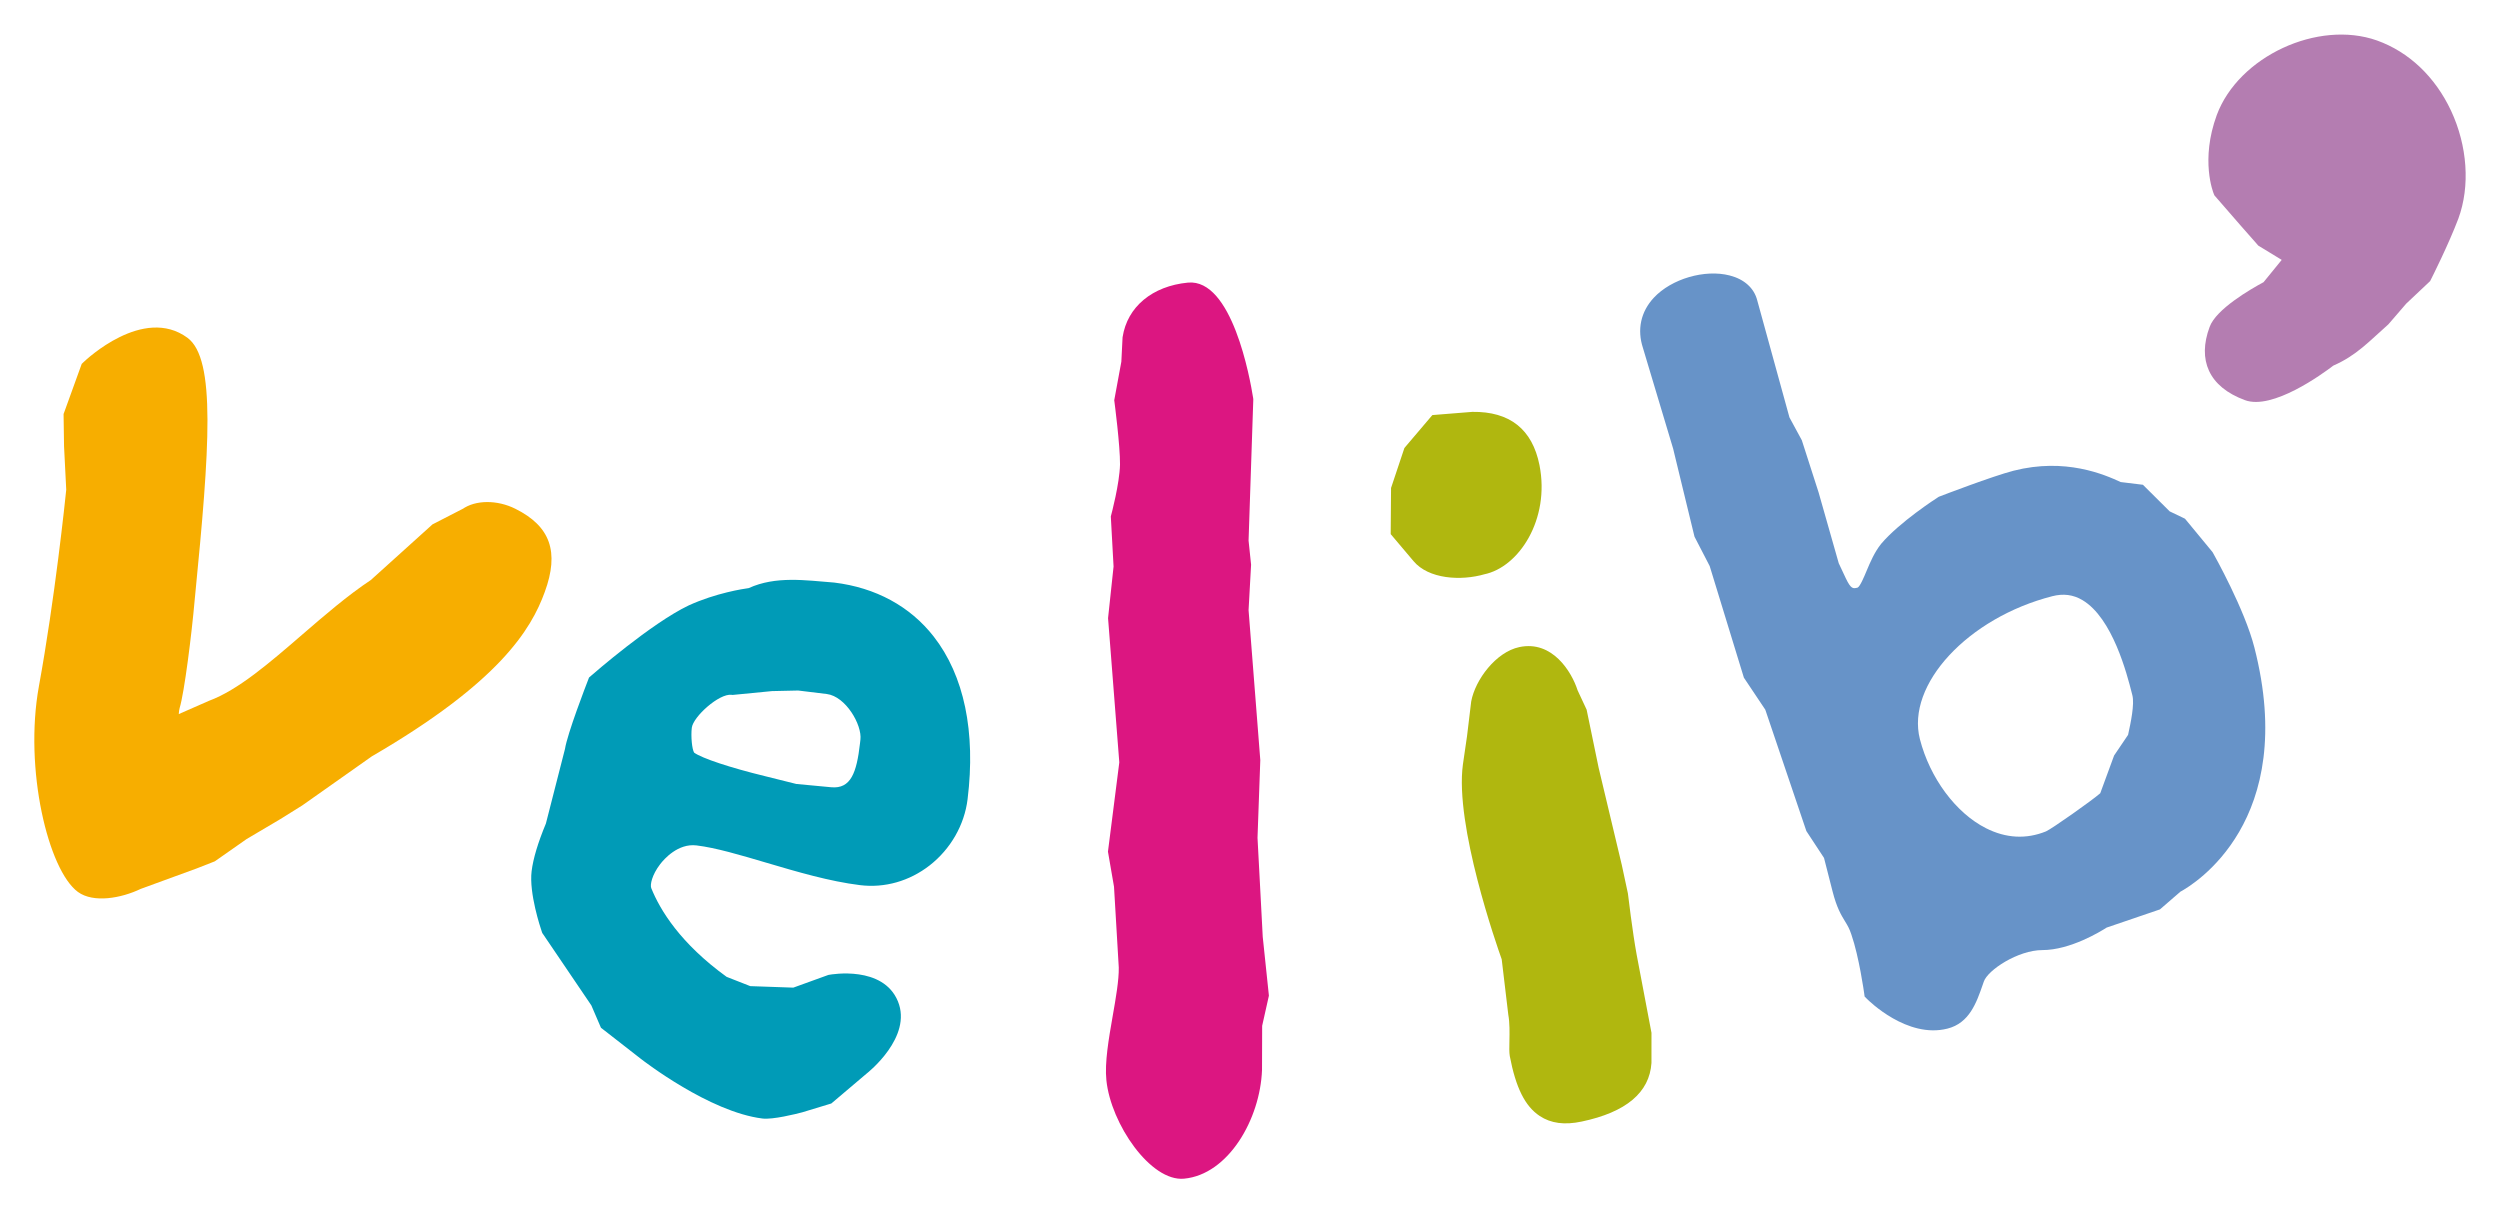
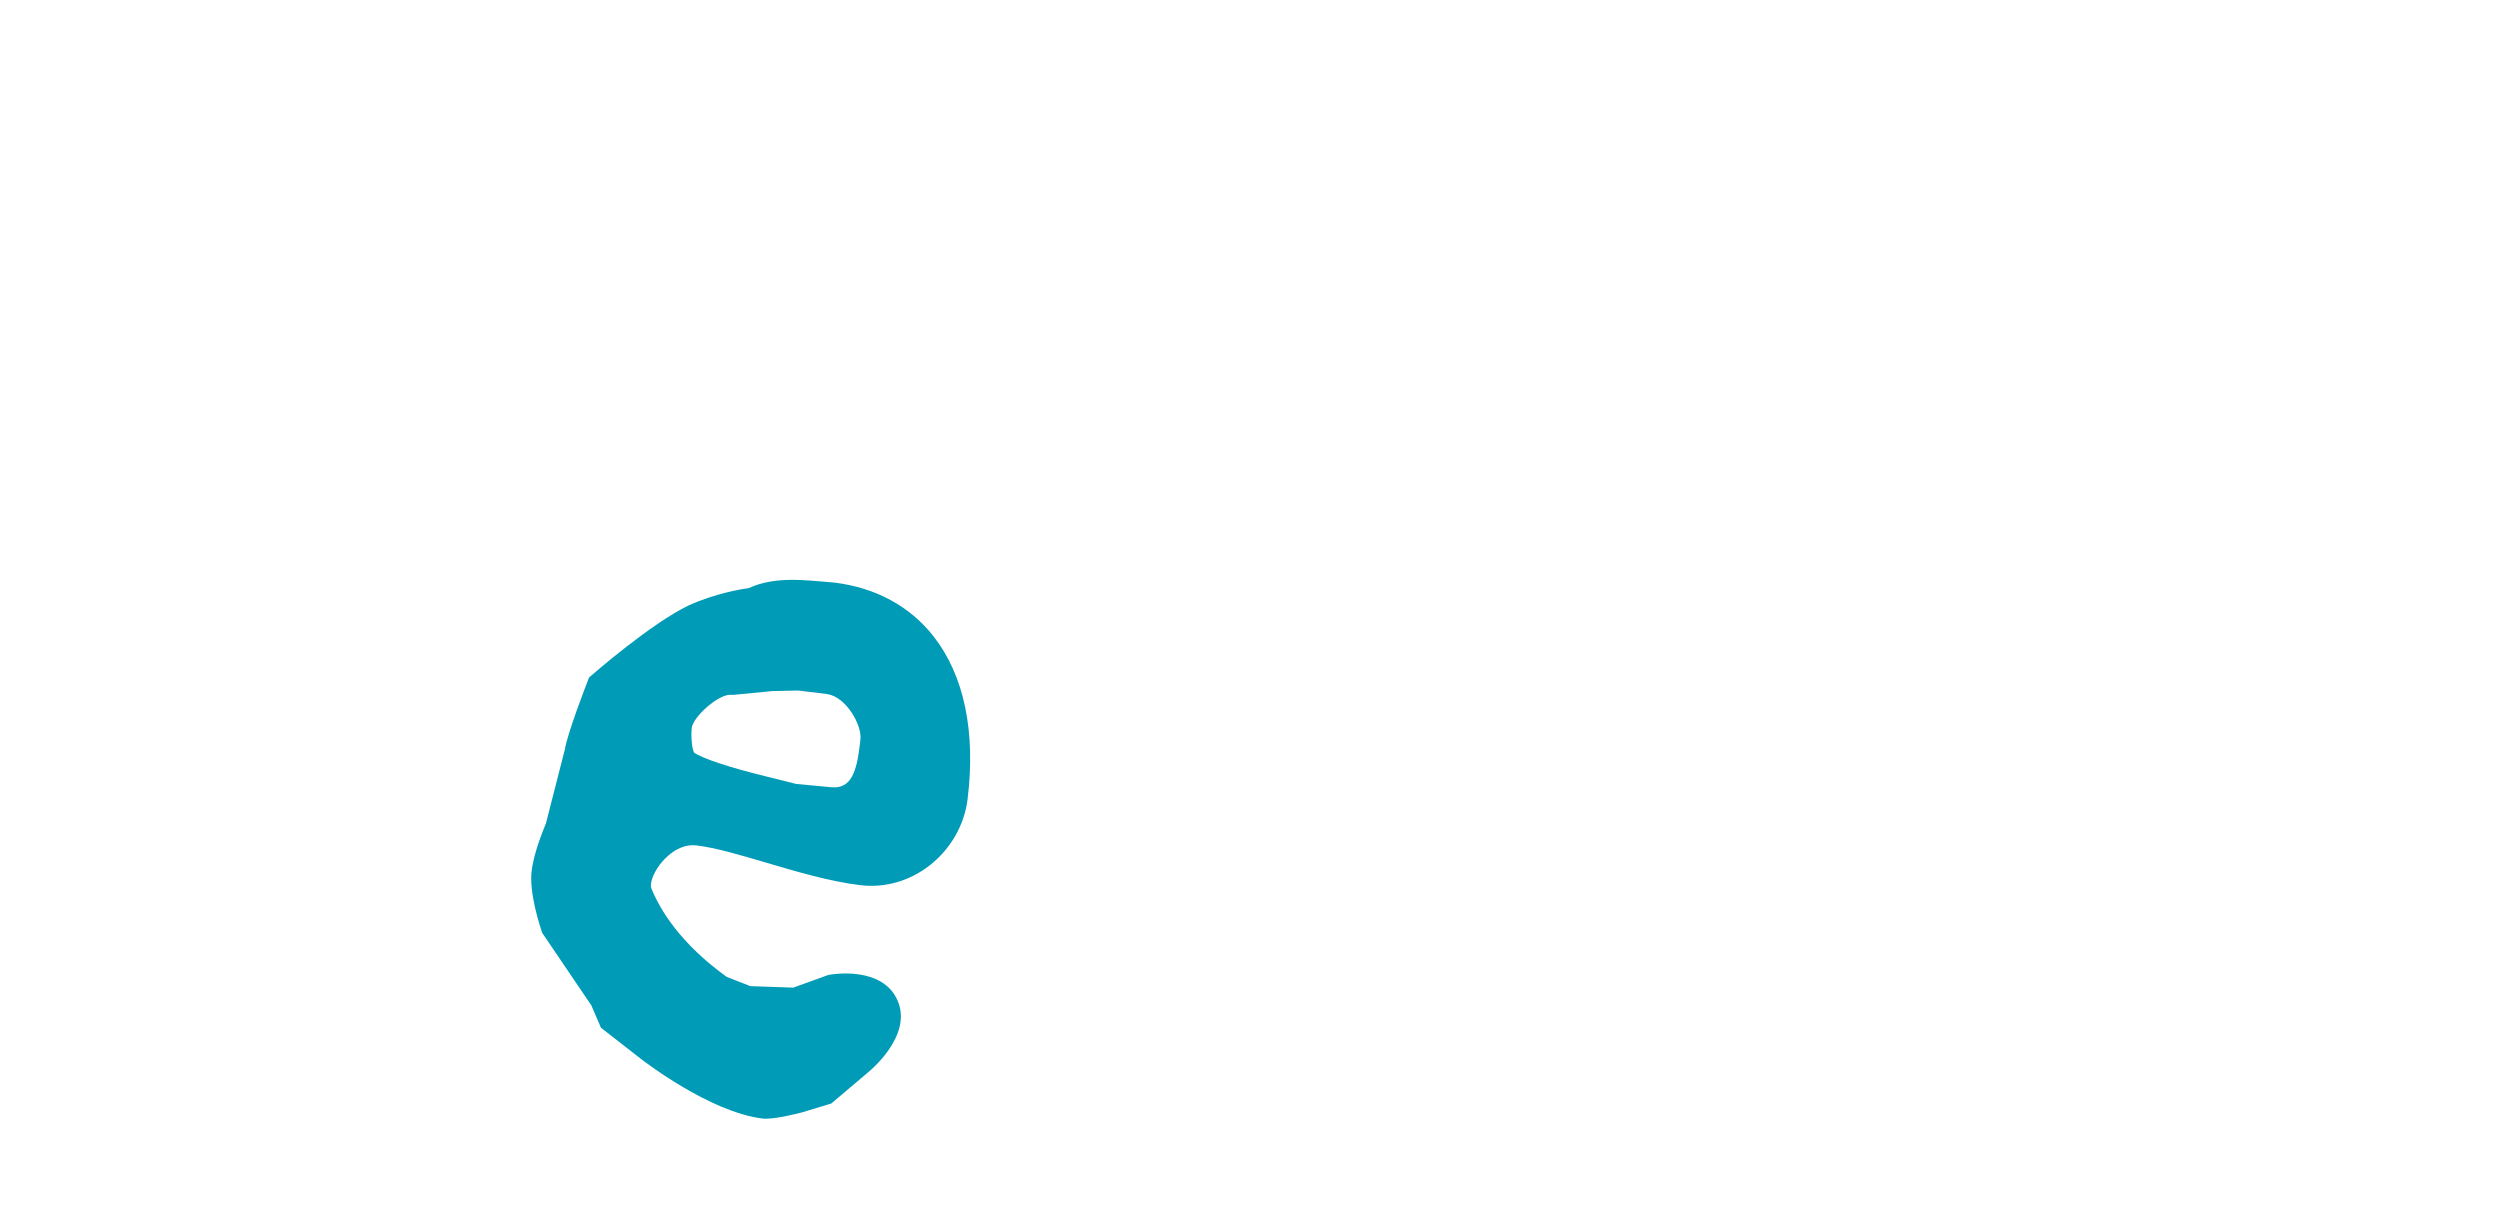
<svg xmlns="http://www.w3.org/2000/svg" version="1.0" width="1024" height="497" viewBox="-1.692 -1.692 123.233 59.786" id="svg135890">
  <defs id="defs135892" />
-   <path d="M 23.718,23.378 C 22.821,22.926 21.742,22.932 21.095,23.395 L 21.161,23.355 L 19.689,24.112 L 19.629,24.142 L 19.578,24.188 L 16.588,26.886 C 15.442,27.647 14.307,28.626 13.21,29.574 C 11.582,30.981 10.044,32.309 8.613,32.839 C 8.595,32.847 7.743,33.221 7.12,33.495 C 7.128,33.376 7.142,33.265 7.164,33.193 C 7.397,32.43 7.757,29.542 7.903,27.888 C 7.902,27.894 7.927,27.641 7.927,27.641 C 8.636,20.436 8.965,15.987 7.547,14.945 C 5.377,13.351 2.543,16.034 2.424,16.149 L 2.336,16.233 L 1.475,18.613 L 1.442,18.702 L 1.443,18.798 L 1.465,20.292 C 1.466,20.309 1.559,22.154 1.573,22.436 C 1.526,22.902 1.015,27.804 0.225,32.127 C -0.515,36.202 0.686,41.19 2.15,42.263 C 2.913,42.818 4.28,42.575 5.244,42.112 L 8.002,41.104 C 8.013,41.1 8.838,40.776 8.838,40.776 L 8.896,40.753 L 8.947,40.718 L 10.464,39.655 L 12.131,38.669 C 12.142,38.663 13.211,37.995 13.211,37.995 C 13.235,37.979 16.381,35.759 16.635,35.579 C 22.911,31.931 24.489,29.331 25.161,27.476 C 25.885,25.501 25.44,24.237 23.718,23.378" id="path3184" style="fill:#f7ae00;fill-opacity:1;fill-rule:nonzero;stroke:none" />
  <path d="M 37.559,36.939 L 36.016,36.554 C 34.301,36.136 32.916,35.676 32.526,35.397 C 32.42,35.242 32.357,34.59 32.409,34.167 C 32.479,33.622 33.756,32.47 34.366,32.545 L 34.421,32.551 L 36.361,32.362 L 37.651,32.333 L 39.062,32.505 C 40.003,32.624 40.808,34.034 40.721,34.753 L 40.699,34.944 C 40.536,36.379 40.251,37.192 39.281,37.101 C 39.282,37.101 37.801,36.961 37.559,36.939 z M 44.33,29.668 C 43.165,28.179 41.471,27.261 39.431,27.012 C 38.011,26.901 36.552,26.677 35.214,27.285 C 34.968,27.318 33.604,27.522 32.253,28.14 C 30.418,29.015 27.557,31.506 27.437,31.612 L 27.343,31.693 L 27.299,31.809 C 27.192,32.083 26.276,34.457 26.158,35.212 L 25.217,38.89 C 24.826,39.831 24.588,40.623 24.513,41.24 C 24.38,42.327 24.951,44.032 25.016,44.223 L 25.038,44.286 L 25.076,44.34 L 27.457,47.854 L 27.881,48.84 L 27.932,48.958 L 28.034,49.036 L 29.888,50.481 C 30.025,50.588 33.283,53.11 35.893,53.431 C 36.404,53.492 37.522,53.212 37.853,53.125 C 37.871,53.12 39.186,52.72 39.186,52.72 L 39.285,52.69 L 39.364,52.624 L 41.018,51.222 C 41.098,51.161 43.294,49.415 42.569,47.654 C 41.838,45.877 39.29,46.326 39.182,46.346 L 39.141,46.353 L 39.102,46.367 L 37.413,46.979 L 35.291,46.905 L 34.125,46.447 C 31.846,44.798 30.849,43.162 30.41,42.073 C 30.346,41.912 30.441,41.425 30.851,40.892 C 31.039,40.647 31.727,39.856 32.645,39.969 C 33.589,40.083 34.796,40.44 36.076,40.819 C 37.609,41.272 39.195,41.741 40.704,41.927 C 41.92,42.076 43.139,41.73 44.137,40.951 C 45.168,40.145 45.848,38.958 46.003,37.693 C 46.412,34.368 45.834,31.593 44.33,29.668" id="path3186" style="fill:#009bb7;fill-opacity:1;fill-rule:nonzero;stroke:none" />
-   <path d="M 60.856,47.377 L 60.848,47.295 L 60.552,44.473 C 60.555,44.497 60.313,39.933 60.295,39.594 L 60.431,35.795 L 60.432,35.767 L 60.43,35.738 L 59.854,28.37 L 59.976,26.172 L 59.978,26.133 L 59.974,26.093 L 59.854,24.944 L 60.086,18.013 L 60.086,17.965 L 60.08,17.918 C 59.925,16.932 59.039,12.022 56.866,12.226 C 55.109,12.395 53.876,13.422 53.646,14.907 L 53.642,14.932 L 53.641,14.959 L 53.583,16.123 L 53.247,17.947 L 53.232,18.025 L 53.243,18.103 C 53.245,18.125 53.527,20.275 53.517,21.193 C 53.494,22.145 53.089,23.658 53.084,23.673 L 53.064,23.75 L 53.068,23.831 L 53.199,26.222 L 52.933,28.717 L 52.928,28.764 L 52.931,28.81 L 53.482,35.876 L 52.932,40.203 L 52.923,40.278 L 52.936,40.352 L 53.221,42.003 L 53.456,45.99 C 53.467,46.598 53.31,47.504 53.156,48.38 C 52.96,49.507 52.756,50.673 52.845,51.541 C 53.064,53.703 55.034,56.553 56.674,56.396 C 58.86,56.19 60.426,53.46 60.517,51.039 C 60.517,51.024 60.523,49.191 60.524,48.861 L 60.838,47.457 L 60.856,47.377" id="path3188" style="fill:#dc1681;fill-opacity:1;fill-rule:nonzero;stroke:none" />
-   <path d="M 71.457,26.608 C 73.184,26.262 74.722,23.886 74.194,21.223 C 73.842,19.455 72.728,18.572 70.884,18.598 C 70.851,18.6 69.121,18.739 69.121,18.739 L 68.914,18.756 L 68.779,18.914 L 67.597,20.306 L 67.535,20.38 L 67.504,20.472 L 66.903,22.272 L 66.877,22.348 L 66.877,22.427 L 66.861,24.438 L 66.86,24.624 L 67.988,25.958 C 68.723,26.835 70.311,26.944 71.499,26.598 L 71.457,26.608 M 79.706,49.161 L 78.984,45.354 C 78.78,44.247 78.558,42.38 78.556,42.361 L 78.552,42.337 L 78.548,42.314 L 78.25,40.925 C 78.247,40.914 77.11,36.141 77.11,36.141 C 77.113,36.155 76.53,33.335 76.53,33.335 L 76.518,33.277 L 76.493,33.224 L 76.074,32.326 C 75.782,31.414 74.83,29.848 73.202,30.192 C 72.05,30.434 71.026,31.799 70.828,32.875 C 70.823,32.906 70.622,34.586 70.622,34.586 C 70.624,34.574 70.42,35.975 70.42,35.975 C 70.01,38.975 72.094,44.914 72.332,45.582 L 72.656,48.307 C 72.731,48.713 72.72,49.211 72.712,49.61 C 72.705,49.925 72.7,50.173 72.73,50.352 C 73.028,51.917 73.482,52.825 74.205,53.305 C 74.754,53.67 75.431,53.76 76.276,53.58 C 78.461,53.121 79.618,52.15 79.714,50.693 C 79.715,50.661 79.715,49.255 79.715,49.255 L 79.715,49.207 L 79.706,49.161" id="path3190" style="fill:#b0b70f;fill-opacity:1;fill-rule:nonzero;stroke:none" />
-   <path d="M 119.127,3.751 C 118.344,2.08 117.049,0.852 115.478,0.291 C 112.565,-0.74 108.654,1.079 107.581,3.963 C 106.763,6.191 107.405,7.783 107.432,7.85 L 107.463,7.925 L 107.517,7.987 L 108.751,9.407 C 108.754,9.41 109.576,10.344 109.576,10.344 L 109.625,10.401 L 109.69,10.441 L 110.781,11.106 L 109.886,12.205 C 109.238,12.553 107.541,13.536 107.227,14.413 C 106.924,15.228 106.915,15.955 107.196,16.569 C 107.489,17.206 108.084,17.693 108.965,18.019 C 110.32,18.526 112.78,16.735 113.326,16.317 C 114.474,15.813 115.067,15.141 116.041,14.28 L 116.064,14.253 L 116.918,13.263 L 118.035,12.21 L 118.098,12.15 L 118.137,12.071 C 118.173,12.002 119,10.362 119.489,9.07 C 120.075,7.477 119.939,5.488 119.127,3.751" id="path3194" style="fill:#b47db1;fill-opacity:1;fill-rule:nonzero;stroke:none" />
-   <path d="M 103.222,34.452 L 103.207,34.52 L 102.553,35.487 L 102.518,35.538 L 102.497,35.596 L 101.836,37.397 C 101.418,37.762 99.464,39.141 99.162,39.277 C 98.188,39.672 97.19,39.619 96.203,39.12 C 94.716,38.37 93.438,36.646 92.946,34.731 C 92.26,32.043 95.311,28.75 99.472,27.684 C 100.017,27.544 100.502,27.607 100.957,27.876 C 102.448,28.759 103.159,31.545 103.392,32.46 C 103.392,32.46 103.418,32.559 103.418,32.562 C 103.535,33.005 103.332,33.946 103.222,34.452 z M 109.434,30.213 C 108.958,28.337 107.456,25.66 107.392,25.547 L 107.369,25.508 L 107.341,25.474 L 106.083,23.949 L 106.012,23.864 L 105.913,23.816 L 105.258,23.502 L 104.062,22.313 L 103.94,22.191 L 102.846,22.058 C 102.035,21.684 100.117,20.848 97.565,21.498 C 96.526,21.765 94.03,22.724 93.924,22.765 L 93.877,22.783 L 93.834,22.811 C 93.756,22.86 91.943,24.029 91.03,25.109 C 90.699,25.527 90.495,26.015 90.314,26.445 C 90.196,26.728 89.999,27.201 89.878,27.26 C 89.654,27.318 89.551,27.341 89.291,26.796 C 89.293,26.799 89.018,26.213 88.946,26.061 L 87.952,22.566 C 87.948,22.55 87.142,20.048 87.142,20.048 L 87.128,20.003 L 87.107,19.962 L 86.516,18.872 L 84.928,13.102 C 84.775,12.499 84.292,12.059 83.57,11.874 C 82.342,11.558 80.7,12.039 79.833,12.968 C 79.186,13.661 78.996,14.545 79.297,15.455 C 79.292,15.442 80.786,20.423 80.786,20.423 C 80.778,20.398 81.82,24.687 81.82,24.687 L 81.834,24.745 L 81.861,24.799 L 82.584,26.198 L 84.248,31.629 L 84.269,31.699 L 84.31,31.76 L 85.325,33.278 L 87.329,39.2 L 87.35,39.261 L 87.385,39.315 L 88.22,40.586 L 88.642,42.239 C 88.849,43.045 89.062,43.393 89.249,43.701 C 89.374,43.904 89.472,44.064 89.57,44.367 C 89.948,45.457 90.196,47.233 90.198,47.251 L 90.221,47.418 L 90.339,47.536 C 90.419,47.617 92.32,49.503 94.303,48.999 C 95.384,48.729 95.735,47.721 96.044,46.832 L 96.095,46.685 C 96.288,46.11 97.787,45.128 98.986,45.128 C 100.352,45.128 101.845,44.216 102.153,44.018 L 104.686,43.154 L 104.778,43.123 L 104.852,43.059 L 105.783,42.252 C 106.449,41.891 111.625,38.771 109.434,30.213" id="path3196" style="fill:#6793c8;fill-opacity:1;fill-rule:nonzero;stroke:none" />
</svg>